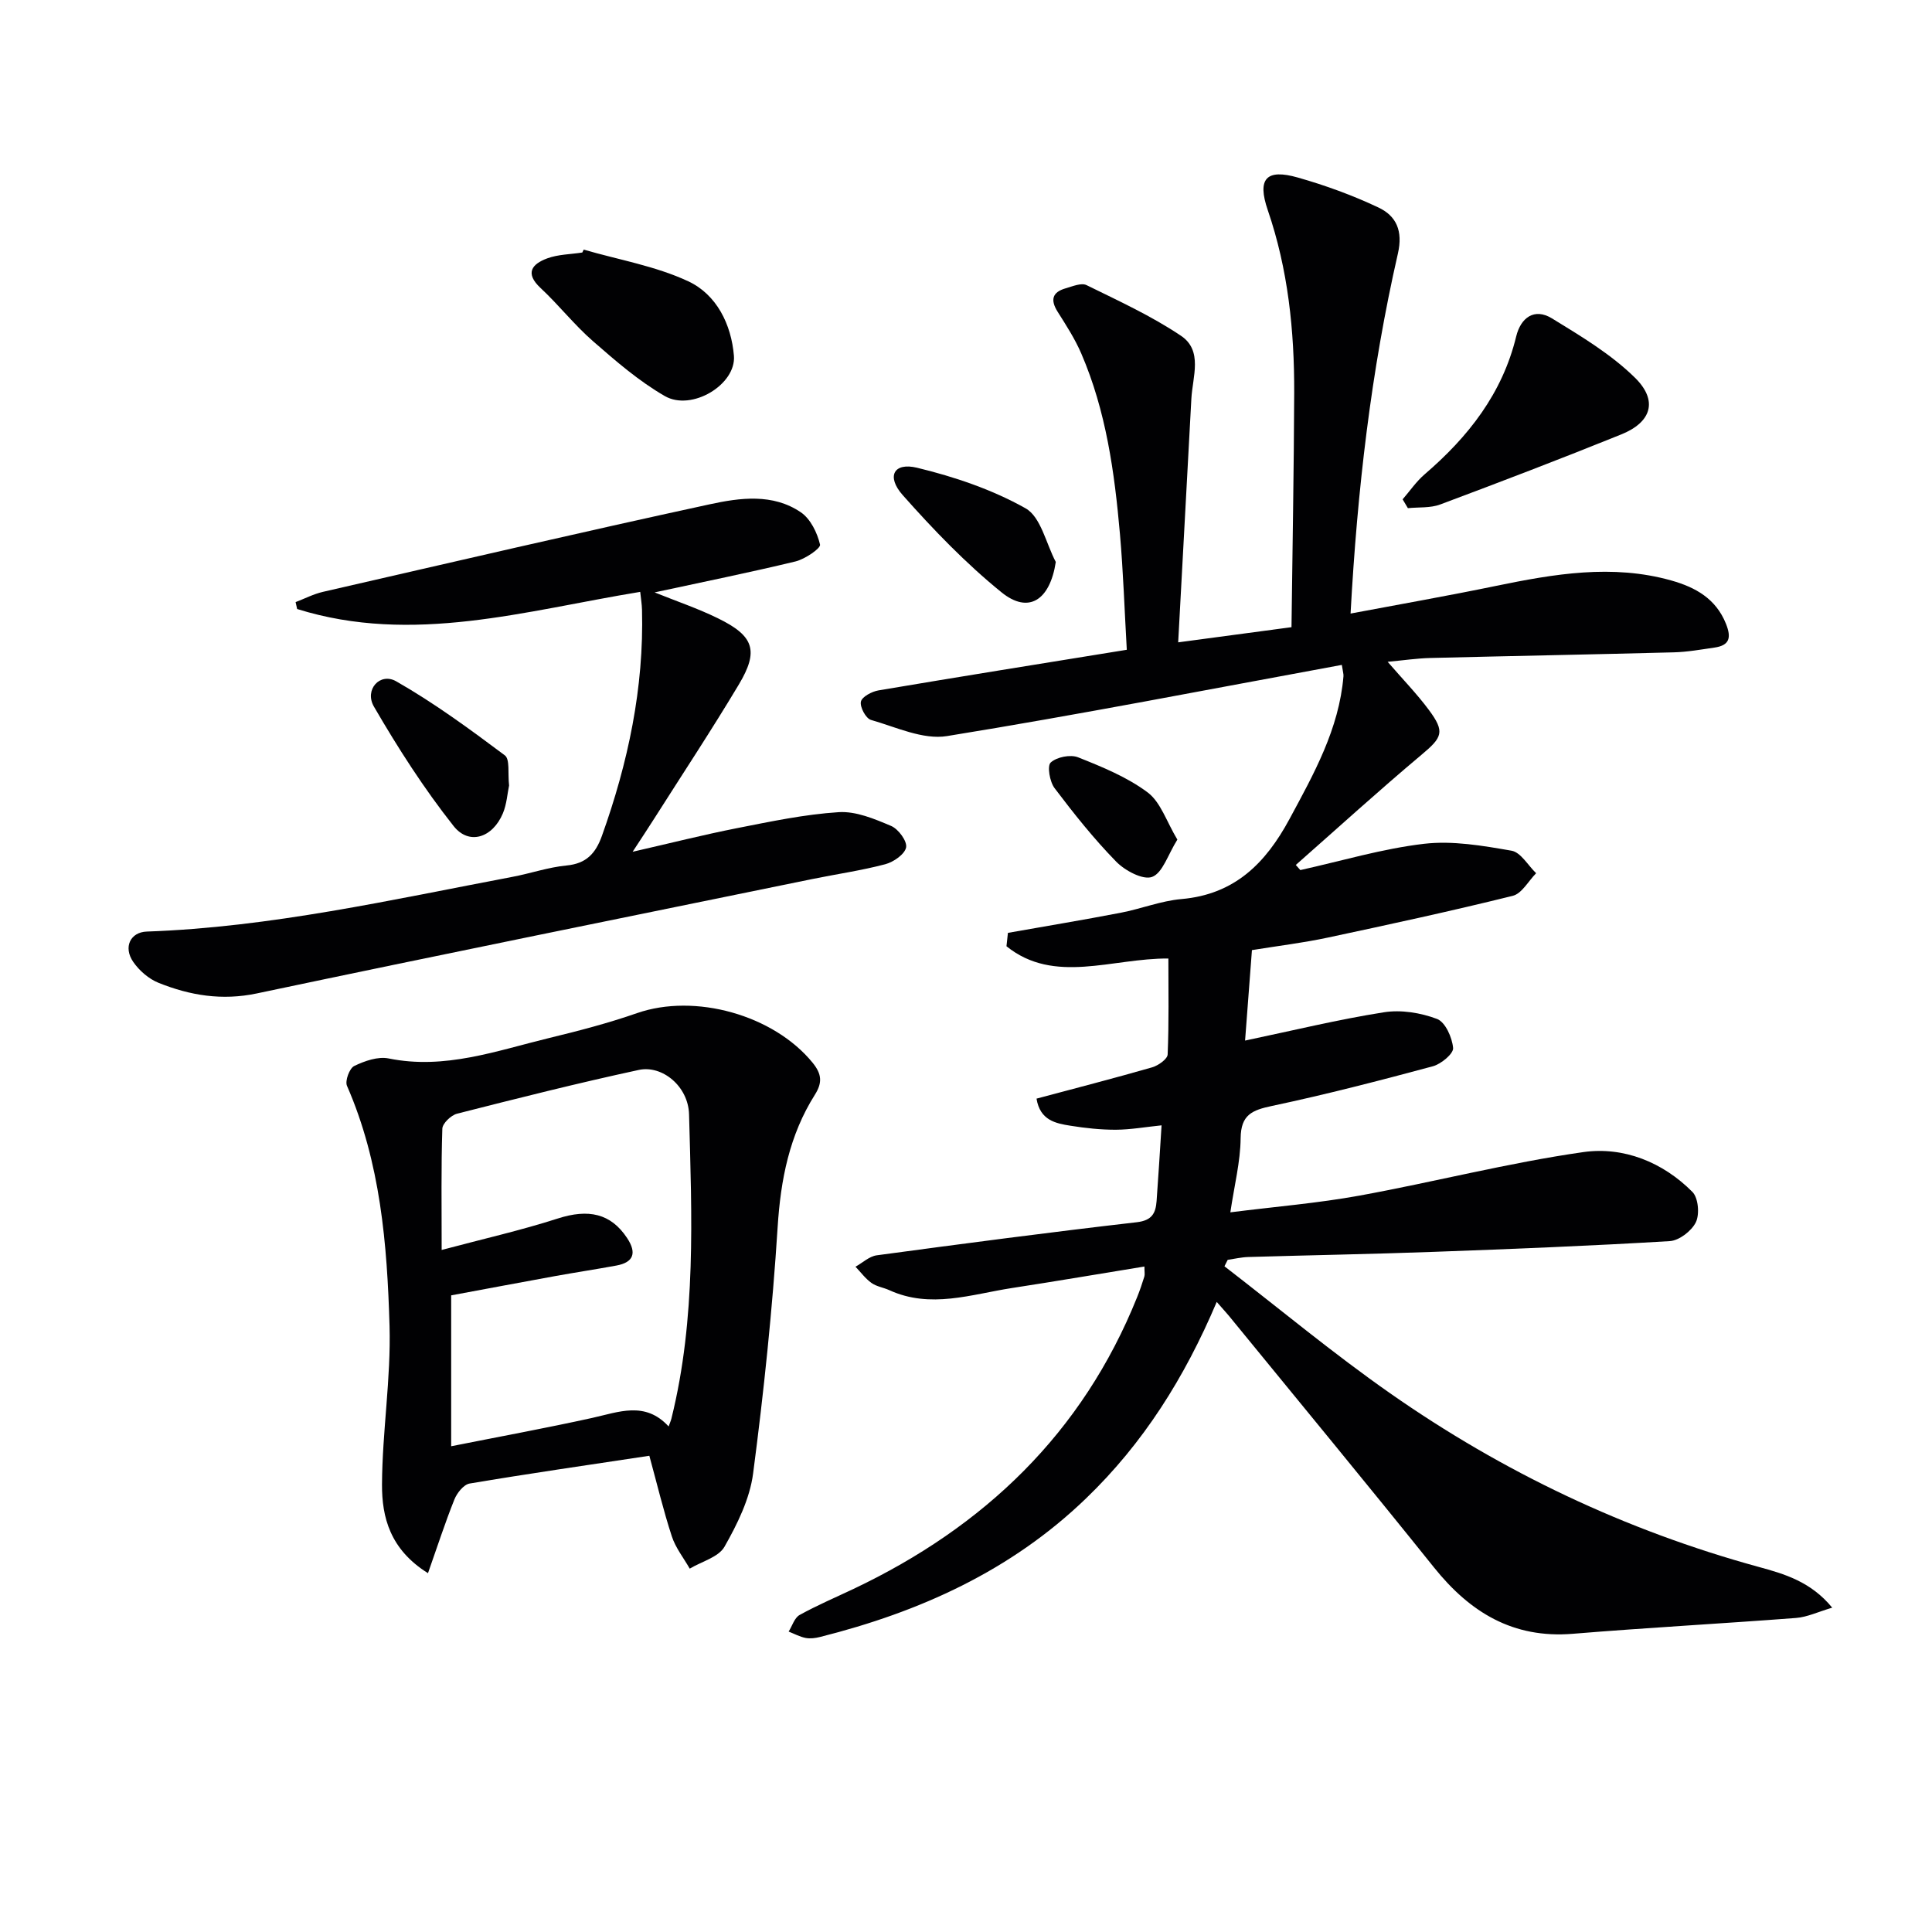
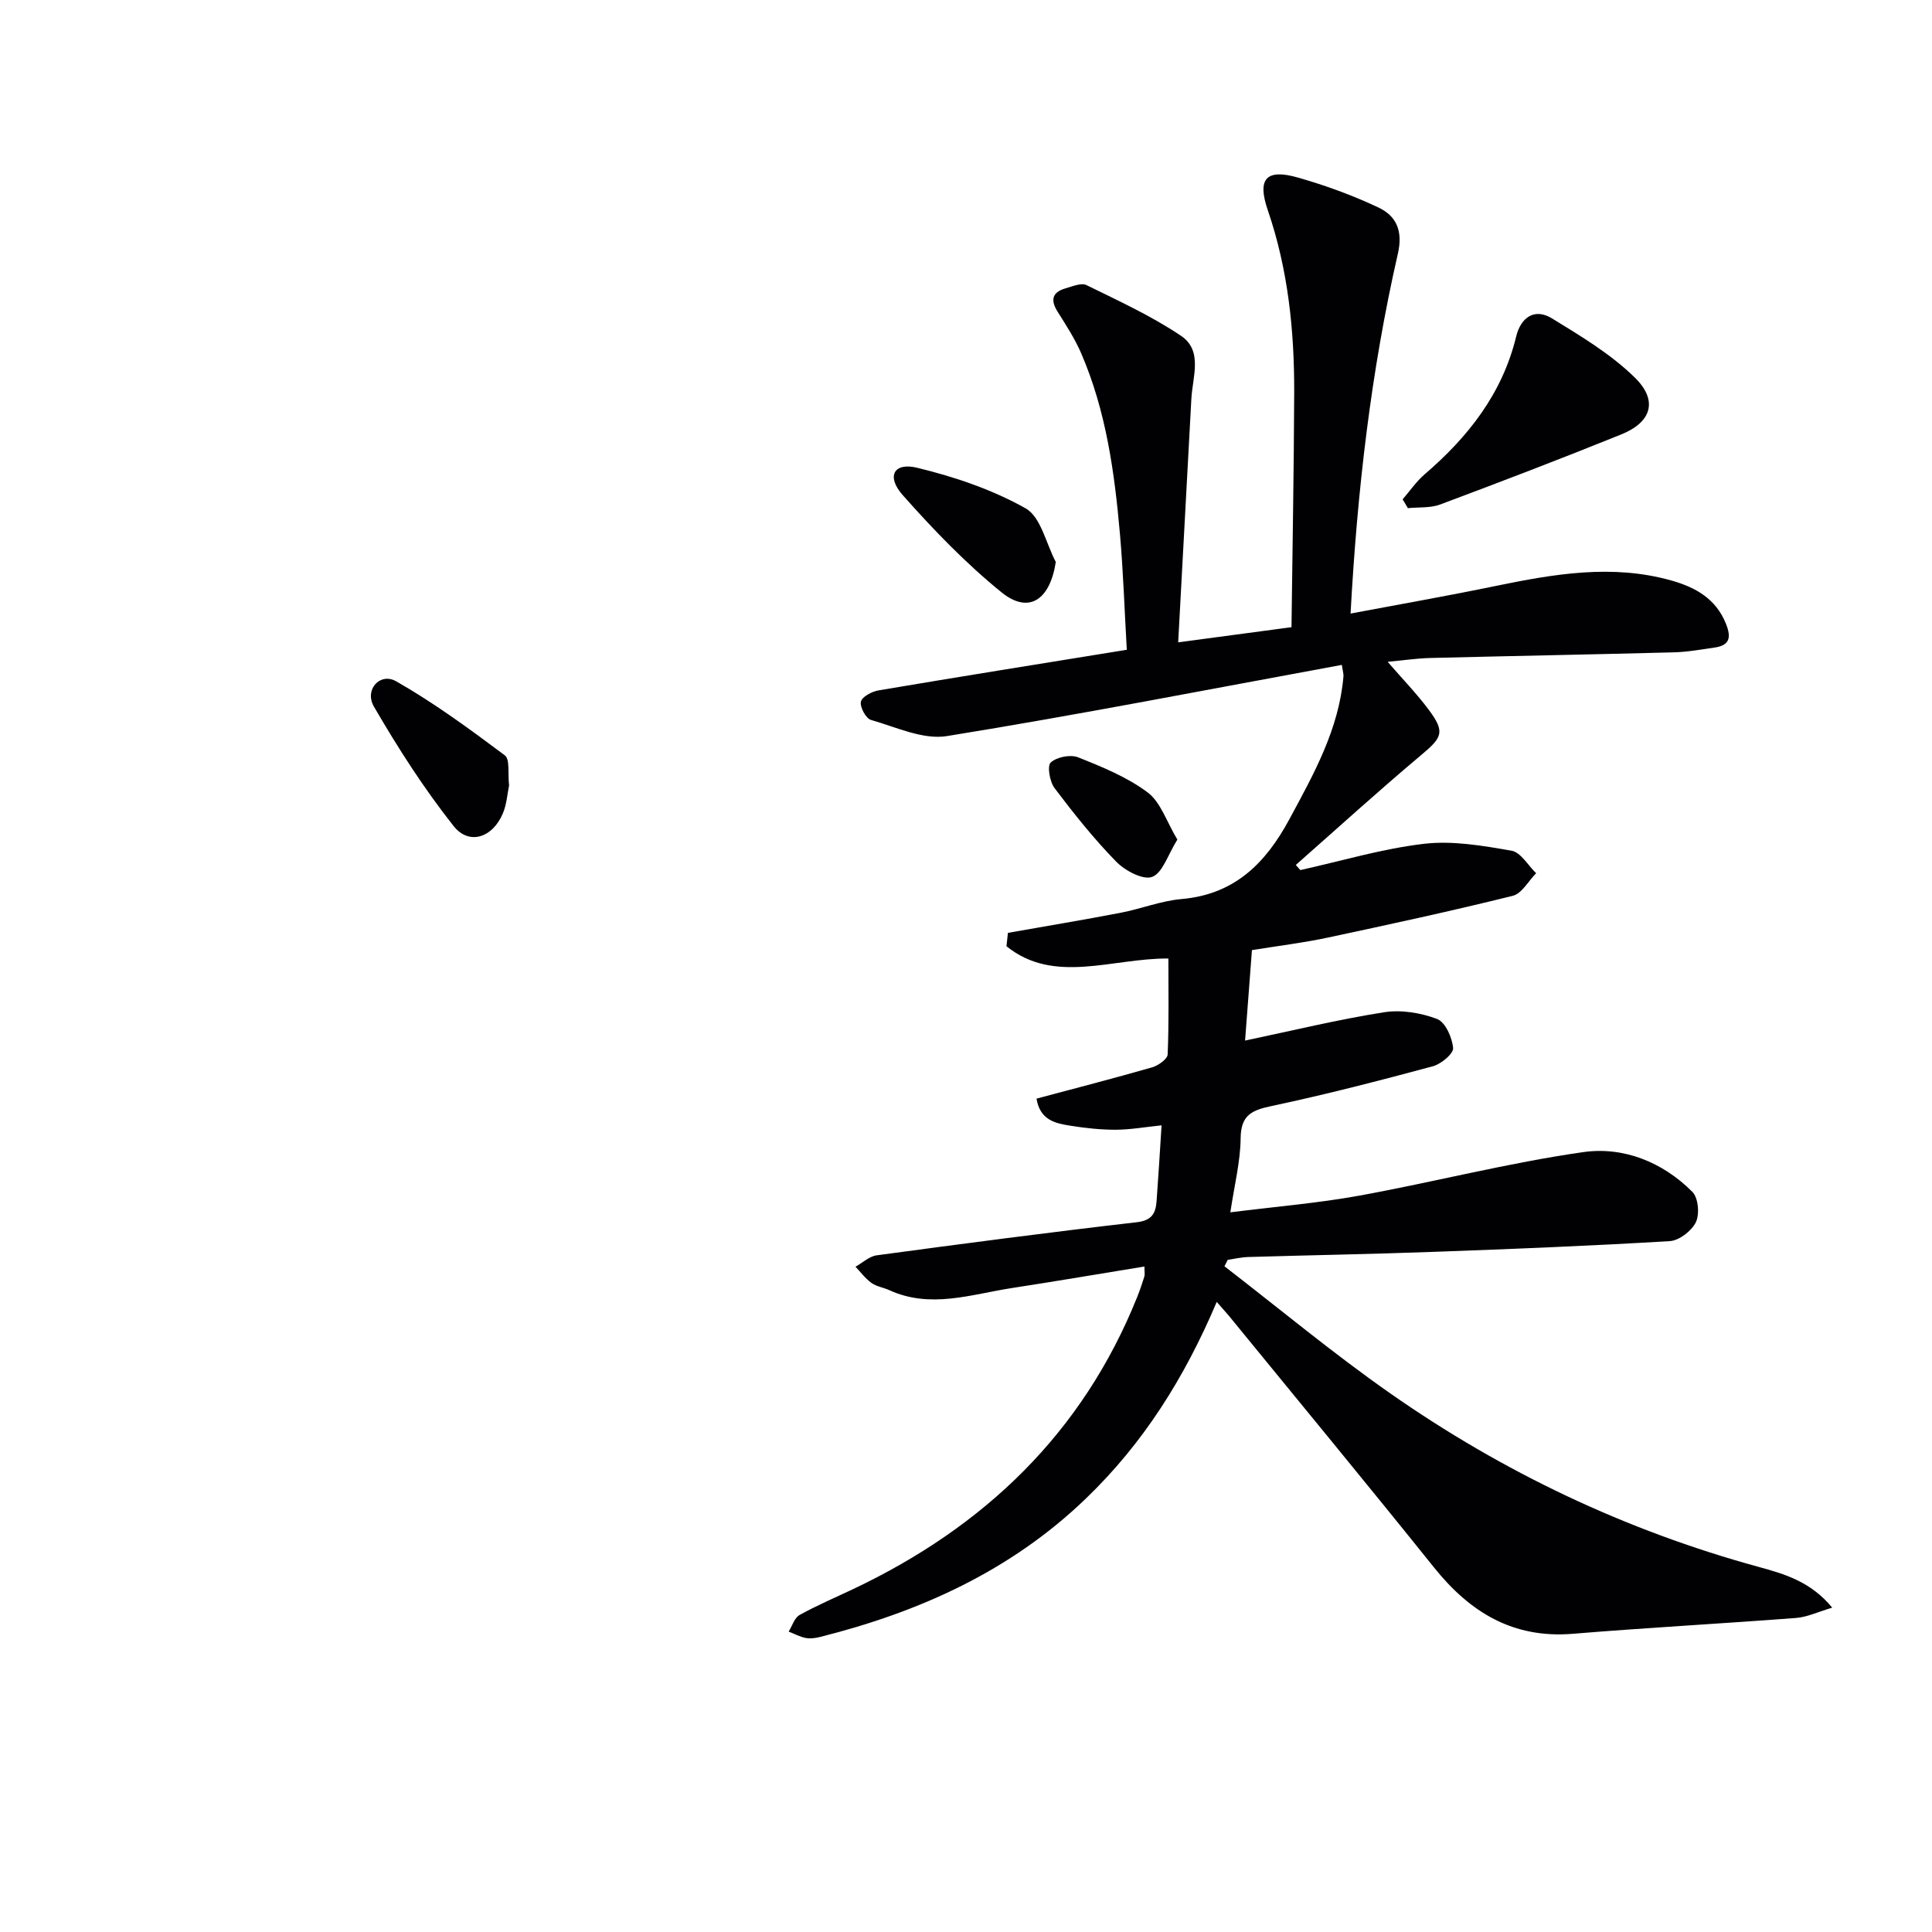
<svg xmlns="http://www.w3.org/2000/svg" enable-background="new 0 0 400 400" viewBox="0 0 400 400">
  <g fill="#010103">
    <path d="m251.91 269.55c-6.69 15.78-15.23 29.29-27.06 40.68-15.57 15.01-34.44 23.5-55.08 28.69-.95.24-2.03.38-2.97.2-1.21-.24-2.35-.86-3.52-1.32.74-1.17 1.2-2.84 2.26-3.43 3.62-2.01 7.44-3.63 11.19-5.41 27.07-12.85 47.4-32.26 58.71-60.42.56-1.39 1.04-2.81 1.48-4.23.14-.45.02-.97.02-2.09-9.21 1.5-18.3 3.05-27.41 4.45-8.44 1.3-16.87 4.35-25.42.44-1.21-.55-2.63-.74-3.68-1.49-1.26-.9-2.22-2.22-3.31-3.36 1.46-.81 2.85-2.15 4.39-2.36 17.93-2.42 35.87-4.78 53.85-6.85 3.17-.37 3.91-1.89 4.1-4.39.37-4.95.66-9.91 1.03-15.67-3.34.34-6.39.89-9.44.91-3.14.01-6.31-.33-9.42-.83-3.08-.49-6.3-1.11-7.03-5.61 8.08-2.16 16.04-4.21 23.94-6.48 1.27-.37 3.17-1.71 3.21-2.67.28-6.61.15-13.25.15-19.86-11.66-.09-23.62 5.44-33.52-2.54.1-.92.2-1.85.3-2.77 7.78-1.38 15.58-2.67 23.33-4.16 4.23-.81 8.35-2.47 12.61-2.84 10.98-.96 17.4-7.39 22.34-16.54 5.07-9.4 10.27-18.66 11.19-29.59.04-.45-.12-.92-.34-2.35-27.34 5.02-54.48 10.33-81.76 14.74-4.96.8-10.55-1.87-15.73-3.35-1.05-.3-2.32-2.67-2.08-3.78.22-1.01 2.26-2.1 3.64-2.33 16.84-2.85 33.7-5.54 51.41-8.41-.47-8.2-.73-16.12-1.42-24-1.12-12.76-2.87-25.43-8-37.33-1.3-3.02-3.12-5.84-4.89-8.64-1.56-2.47-1.13-4.07 1.66-4.87 1.41-.4 3.23-1.19 4.31-.66 6.64 3.26 13.44 6.38 19.56 10.49 4.58 3.08 2.4 8.47 2.15 13.02-.91 16.56-1.79 33.13-2.73 50.45 8.19-1.1 15.33-2.05 23.46-3.14.2-16.34.5-32.44.56-48.55.04-12.85-1.26-25.51-5.47-37.79-2.24-6.52-.32-8.62 6.23-6.75 5.7 1.62 11.35 3.68 16.7 6.21 3.67 1.74 5.09 4.81 4.01 9.53-5.56 24.31-8.41 49-9.8 74.53 10.3-1.94 20.2-3.68 30.03-5.71 12.09-2.49 24.18-4.58 36.4-1.13 4.91 1.39 9.19 3.71 11.29 8.95 1.15 2.88.77 4.49-2.41 4.94-2.79.4-5.59.91-8.4.98-16.81.44-33.62.75-50.43 1.17-2.75.07-5.49.48-8.8.79 3.19 3.69 6.08 6.66 8.53 9.96 3.4 4.58 2.78 5.68-1.55 9.31-8.83 7.41-17.35 15.17-26 22.79.31.35.63.71.94 1.06 8.53-1.89 16.98-4.43 25.61-5.44 5.92-.69 12.16.39 18.12 1.43 1.91.33 3.4 3.04 5.09 4.66-1.6 1.61-2.95 4.21-4.84 4.68-12.7 3.15-25.5 5.92-38.3 8.65-5.01 1.07-10.12 1.69-15.7 2.59-.48 6.28-.95 12.49-1.42 18.73 9.94-2.09 19.29-4.37 28.75-5.86 3.55-.56 7.61.1 10.99 1.38 1.72.65 3.14 3.85 3.33 6.02.1 1.17-2.48 3.32-4.19 3.78-11.04 2.97-22.12 5.84-33.3 8.21-4.12.87-6.45 1.82-6.5 6.68-.05 4.88-1.3 9.76-2.13 15.35 9.43-1.19 18.15-1.9 26.72-3.46 15.49-2.82 30.8-6.79 46.36-9.01 8.3-1.18 16.44 2.05 22.59 8.25 1.22 1.23 1.51 4.62.71 6.27-.88 1.81-3.46 3.79-5.4 3.91-16.26.98-32.54 1.63-48.83 2.22-12.81.47-25.62.69-38.43 1.07-1.43.04-2.85.38-4.27.59-.22.44-.45.89-.67 1.33 11.41 8.8 22.51 18.05 34.31 26.3 23.31 16.31 48.73 28.39 76.25 35.93 5.35 1.46 10.83 3.04 15.27 8.45-2.94.87-5.17 1.95-7.47 2.13-15.41 1.18-30.85 2.01-46.25 3.28-12.37 1.01-21.27-4.44-28.72-13.73-13.75-17.14-27.74-34.08-41.64-51.09-.92-1.17-1.91-2.25-3.35-3.89z" />
-     <path d="m134.44 301.4c-12.97 1.96-25.11 3.71-37.21 5.75-1.23.21-2.61 1.95-3.15 3.29-1.92 4.79-3.51 9.72-5.47 15.27-7.87-4.92-9.55-11.6-9.52-18.36.05-10.95 1.87-21.91 1.56-32.83-.49-16.91-1.87-33.83-8.81-49.71-.45-1.02.52-3.64 1.5-4.11 2.15-1.04 4.91-2.01 7.12-1.56 11.62 2.37 22.34-1.59 33.23-4.23 6.12-1.48 12.25-3.08 18.19-5.15 11.98-4.17 28.27.36 36.35 10.25 1.87 2.3 2.1 4.08.49 6.63-5.28 8.36-7.1 17.58-7.72 27.45-1.08 17.04-2.86 34.07-5.08 51-.69 5.25-3.26 10.45-5.92 15.14-1.23 2.17-4.73 3.06-7.2 4.54-1.26-2.22-2.93-4.3-3.7-6.67-1.74-5.3-3.03-10.75-4.66-16.7zm3.99-6.07c.27-.75.47-1.18.58-1.63 5.15-20.77 4.22-41.92 3.65-63-.16-5.79-5.55-10.23-10.41-9.18-12.61 2.72-25.13 5.88-37.63 9.06-1.24.32-3.01 2.01-3.04 3.11-.26 7.95-.14 15.92-.14 25.1 8.51-2.27 16.39-4.05 24.04-6.51 6.34-2.04 10.97-1.08 14.36 4.05 2.05 3.1 1.32 5.04-2.23 5.69-4.23.78-8.49 1.42-12.73 2.19-7.26 1.32-14.51 2.69-21.47 3.98v31.24c10.04-2 19.64-3.76 29.17-5.86 5.53-1.22 10.98-3.54 15.85 1.76z" />
-     <path d="m135.53 122.65c4.56 1.84 8.95 3.32 13.07 5.34 7.51 3.66 8.57 6.72 4.35 13.76-5.63 9.41-11.69 18.58-17.57 27.84-1.24 1.95-2.51 3.87-4.4 6.76 7.88-1.8 14.71-3.53 21.61-4.89 6.97-1.37 13.99-2.86 21.05-3.31 3.57-.23 7.41 1.39 10.85 2.85 1.5.63 3.35 3.14 3.11 4.44-.27 1.42-2.6 3.04-4.32 3.49-4.96 1.31-10.08 2.04-15.12 3.07-38.34 7.85-76.7 15.6-114.99 23.68-7.22 1.52-13.82.42-20.33-2.19-2.03-.81-4-2.52-5.25-4.33-2.12-3.07-.59-6.18 2.81-6.29 25.67-.9 50.62-6.58 75.71-11.33 3.75-.71 7.42-1.99 11.19-2.35 4.1-.39 6.02-2.51 7.32-6.13 5.42-15.15 8.72-30.65 8.3-46.82-.03-1.14-.22-2.27-.37-3.7-23.72 3.88-47.11 11.02-71.03 3.55-.11-.48-.21-.95-.32-1.43 1.88-.72 3.71-1.67 5.65-2.12 26.68-6.12 53.34-12.33 80.09-18.13 6.26-1.36 13.07-2.29 18.87 1.66 2 1.36 3.4 4.24 3.97 6.68.18.77-3.11 3.01-5.08 3.49-9.49 2.29-19.08 4.23-29.17 6.41z" />
    <path d="m290.4 103.38c1.51-1.74 2.84-3.71 4.57-5.19 9.01-7.74 16.07-16.7 18.94-28.53.94-3.88 3.75-5.98 7.41-3.74 6 3.68 12.22 7.4 17.18 12.28 4.83 4.75 3.42 9.21-2.81 11.73-12.43 5.03-24.96 9.82-37.52 14.52-2.04.76-4.45.53-6.68.76-.36-.62-.73-1.23-1.09-1.83z" />
-     <path d="m120.85 51.68c7.25 2.11 14.88 3.4 21.65 6.56 5.86 2.74 8.91 8.9 9.45 15.42.49 5.96-8.74 11.53-14.29 8.35-5.38-3.09-10.2-7.28-14.91-11.39-3.86-3.37-7.06-7.48-10.82-10.98-3.32-3.09-1.79-4.97 1.35-6.14 2.26-.84 4.84-.84 7.28-1.22.08-.19.18-.39.29-.6z" />
    <path d="m105.4 162.63c-.35 1.63-.48 3.85-1.29 5.78-2.12 5.03-6.99 6.67-10.2 2.61-6.13-7.75-11.52-16.16-16.49-24.72-2.04-3.51 1.27-7.15 4.61-5.24 7.86 4.48 15.22 9.89 22.48 15.32 1.1.8.6 3.75.89 6.25z" />
    <path d="m218.59 116.35c-1.21 7.91-5.62 10.83-11.23 6.29-7.41-6-14.12-12.98-20.46-20.13-3.44-3.88-1.86-6.83 2.96-5.67 7.75 1.87 15.57 4.52 22.47 8.4 3.17 1.78 4.24 7.29 6.26 11.11z" />
    <path d="m243.76 173.83c-1.98 3.16-3.04 6.89-5.22 7.72-1.87.71-5.63-1.29-7.45-3.16-4.61-4.72-8.76-9.93-12.75-15.21-1.01-1.33-1.57-4.61-.8-5.31 1.24-1.14 4.09-1.71 5.68-1.07 5 1.99 10.15 4.09 14.4 7.27 2.7 2.03 3.91 6.06 6.14 9.76z" />
  </g>
</svg>